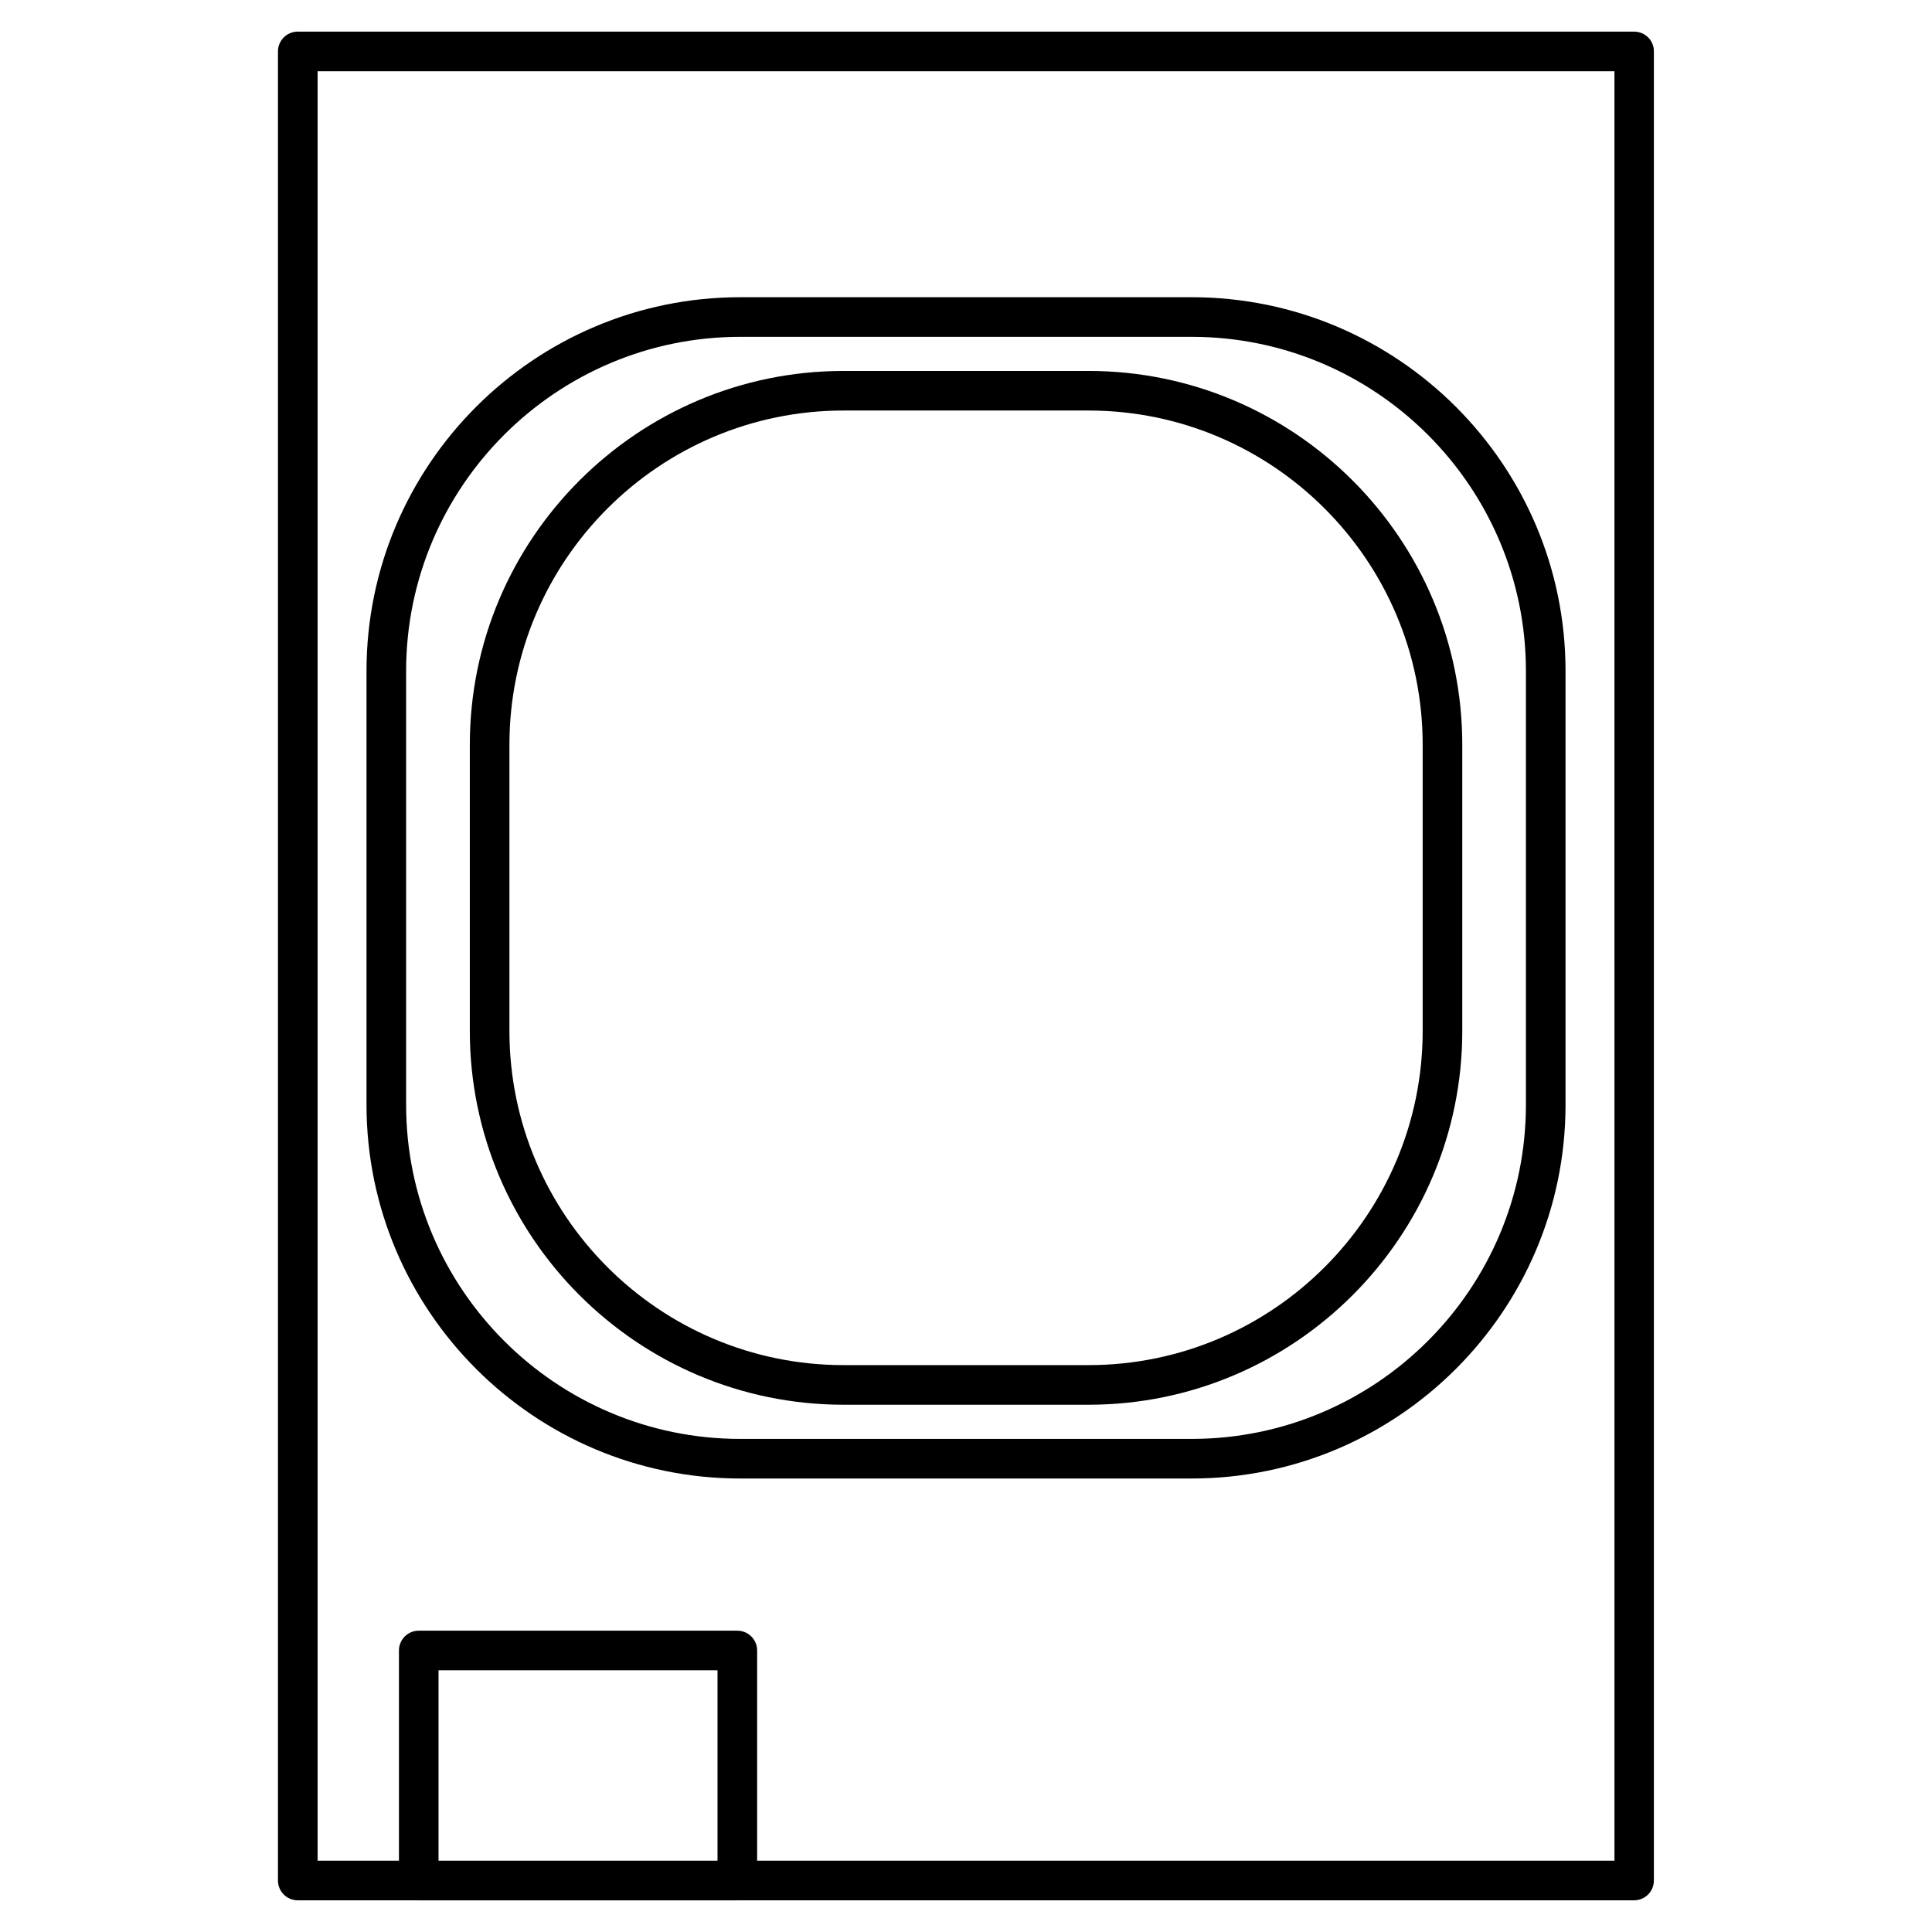
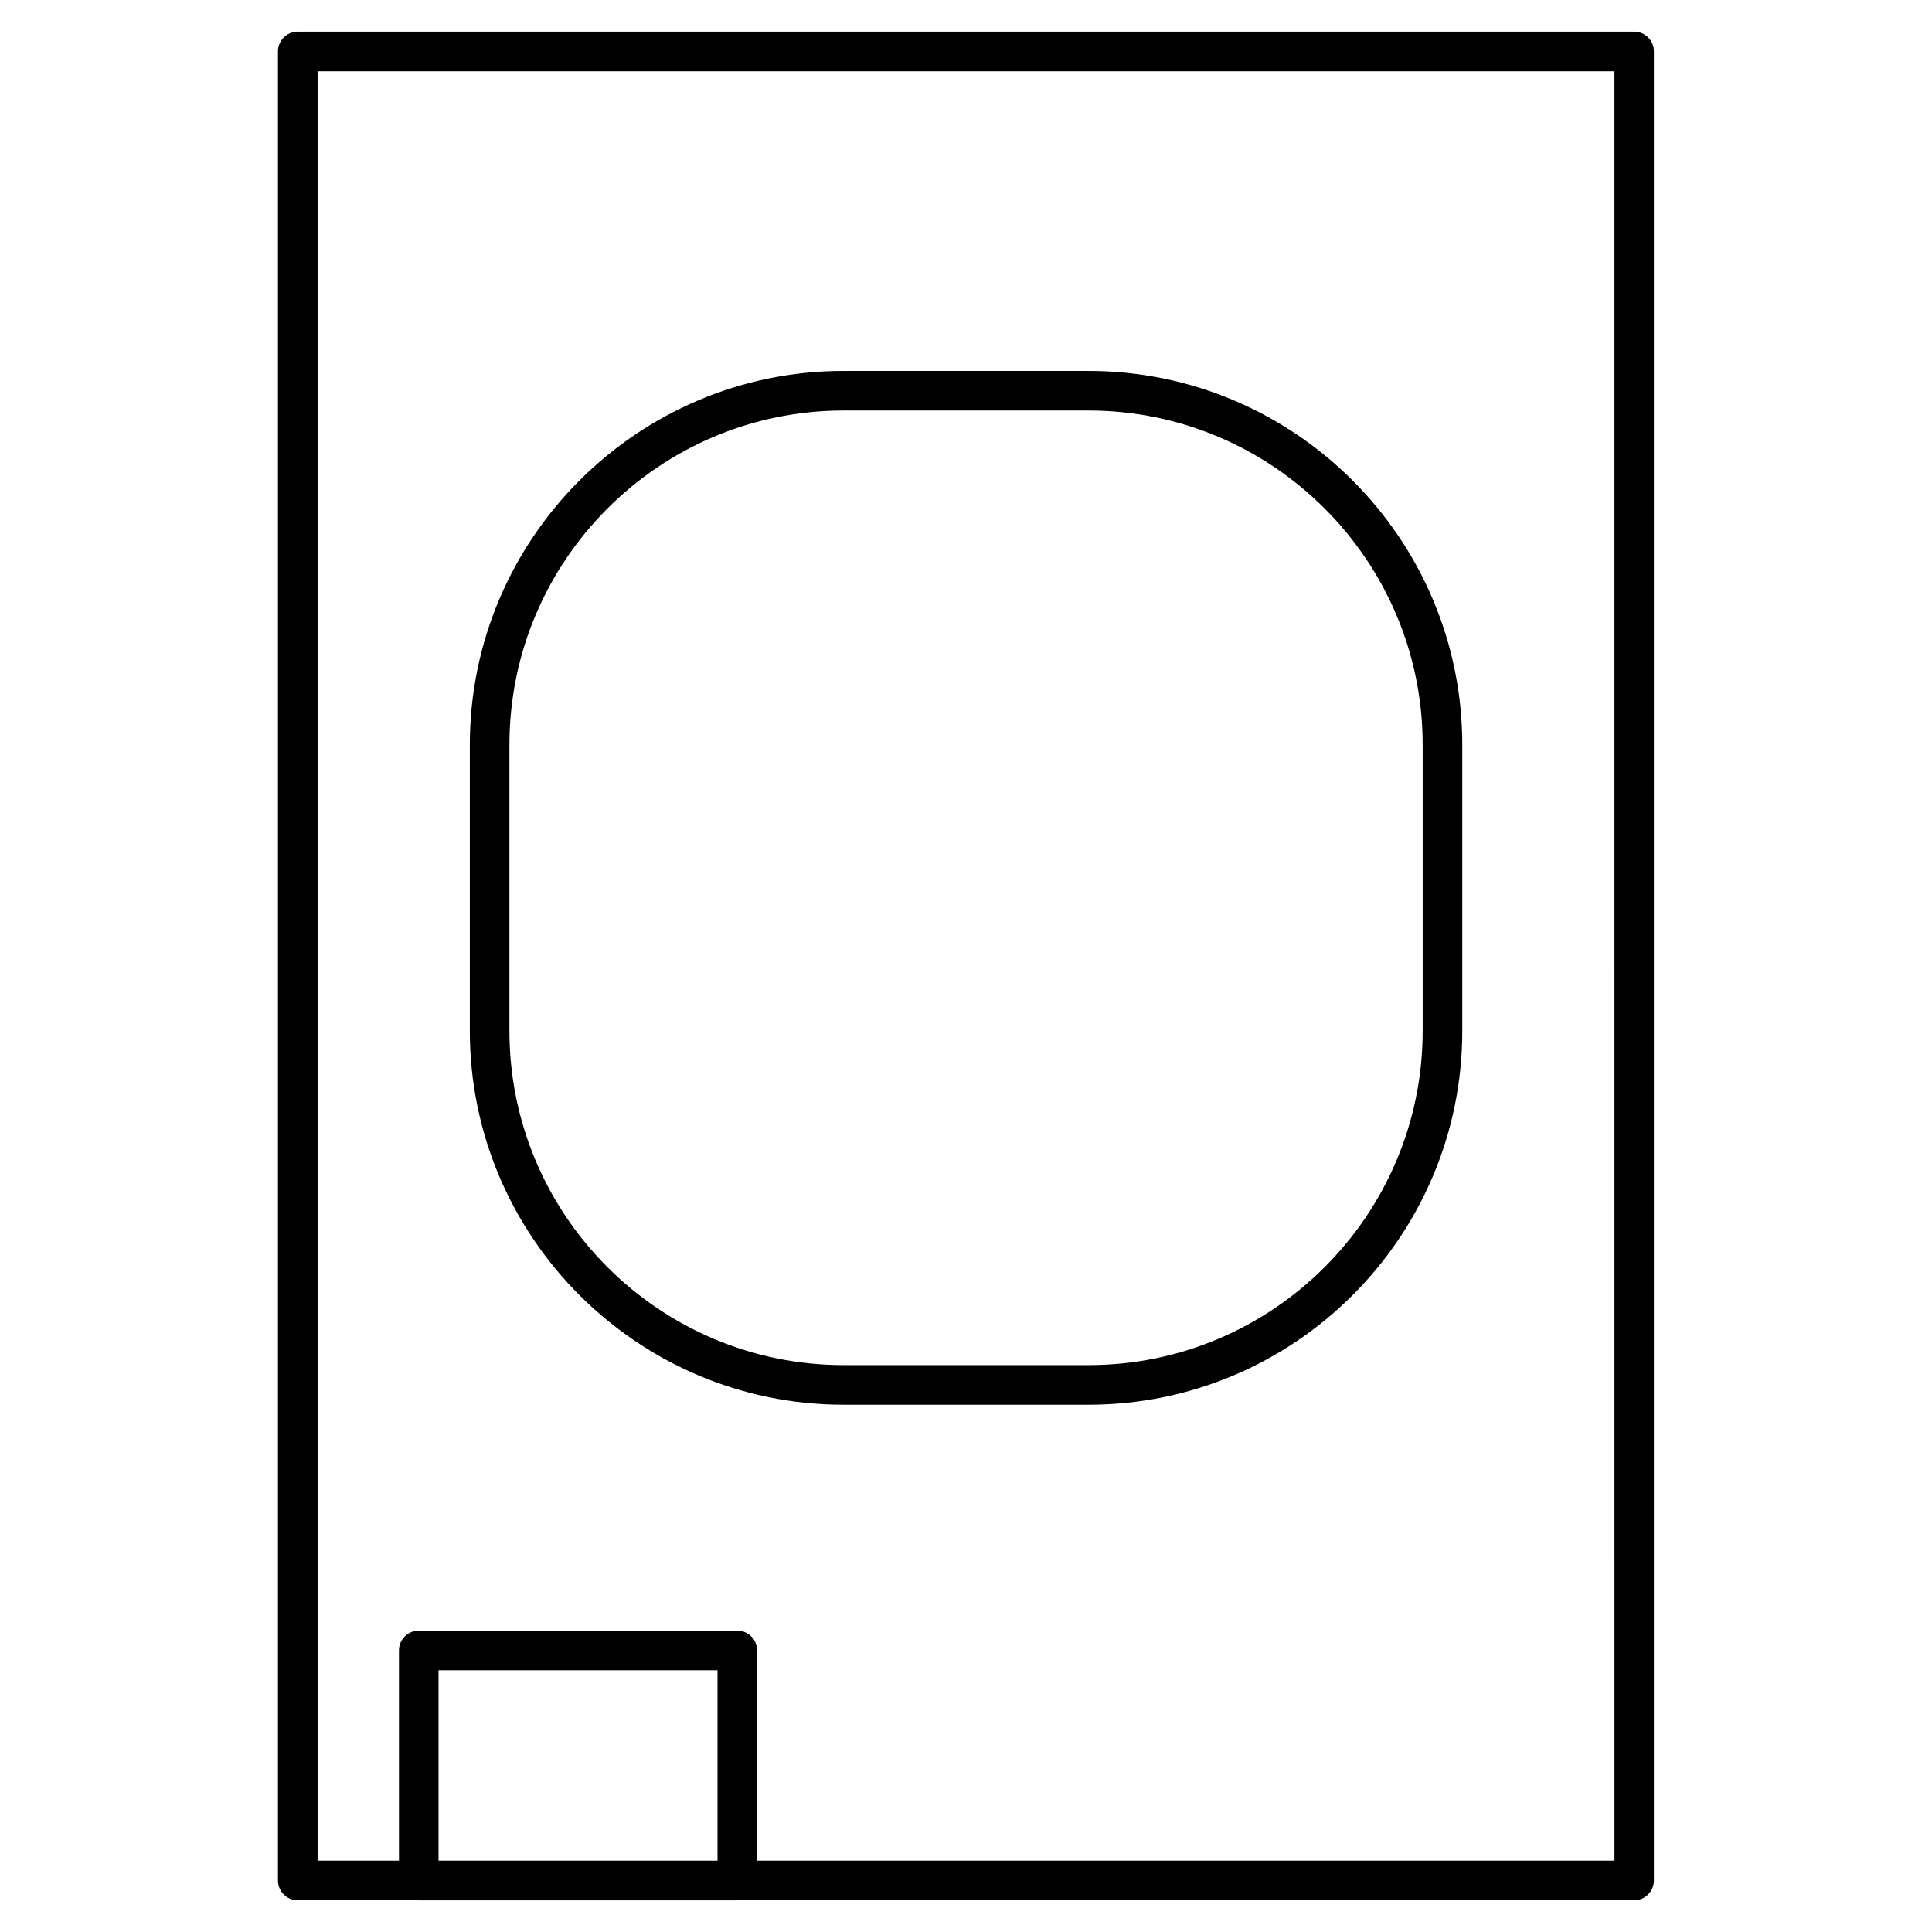
<svg xmlns="http://www.w3.org/2000/svg" fill="#000000" width="800px" height="800px" version="1.1" viewBox="144 144 512 512">
  <g>
    <path d="m577.09 152.38h-354.18c-2.898 0-5.246 2.352-5.246 5.246v484.73c0 2.898 2.352 5.246 5.246 5.246h31.992c0.02 0 0.02 0.02 0.043 0.02h84.43c0.02 0 0.02-0.02 0.043-0.02h237.63c2.898 0 5.246-2.352 5.246-5.246v-484.72c0.043-2.898-2.328-5.25-5.207-5.25zm-242.94 484.73h-73.934v-50.465h73.934zm237.7 0h-227.2v-55.715c0-2.898-2.352-5.246-5.246-5.246h-84.43c-2.898 0-5.246 2.352-5.246 5.246v55.715h-21.562v-474.23h343.68z" />
-     <path d="m340.19 535.82h119.61c54.641 0 99.082-44.441 99.082-99.062v-114.93c0-54.621-44.441-99.062-99.082-99.062h-119.61c-54.621 0-99.062 44.441-99.062 99.062v114.93c0 54.625 44.441 99.062 99.062 99.062zm-88.566-213.99c0-48.828 39.738-88.566 88.566-88.566h119.61c48.848 0 88.586 39.738 88.586 88.566v114.93c0 48.828-39.738 88.566-88.586 88.566h-119.61c-48.828 0-88.566-39.738-88.566-88.566z" />
    <path d="m367.57 516.27h64.887c54.621 0 99.062-44.441 99.062-99.062v-75.844c0-54.621-44.441-99.062-99.062-99.062h-64.887c-54.621 0-99.062 44.441-99.062 99.062v75.844c0 54.621 44.441 99.062 99.062 99.062zm-88.566-174.91c0-48.848 39.738-88.566 88.566-88.566h64.887c48.828 0 88.566 39.738 88.566 88.566v75.844c0 48.828-39.738 88.566-88.566 88.566h-64.887c-48.848 0-88.566-39.738-88.566-88.566z" />
  </g>
</svg>